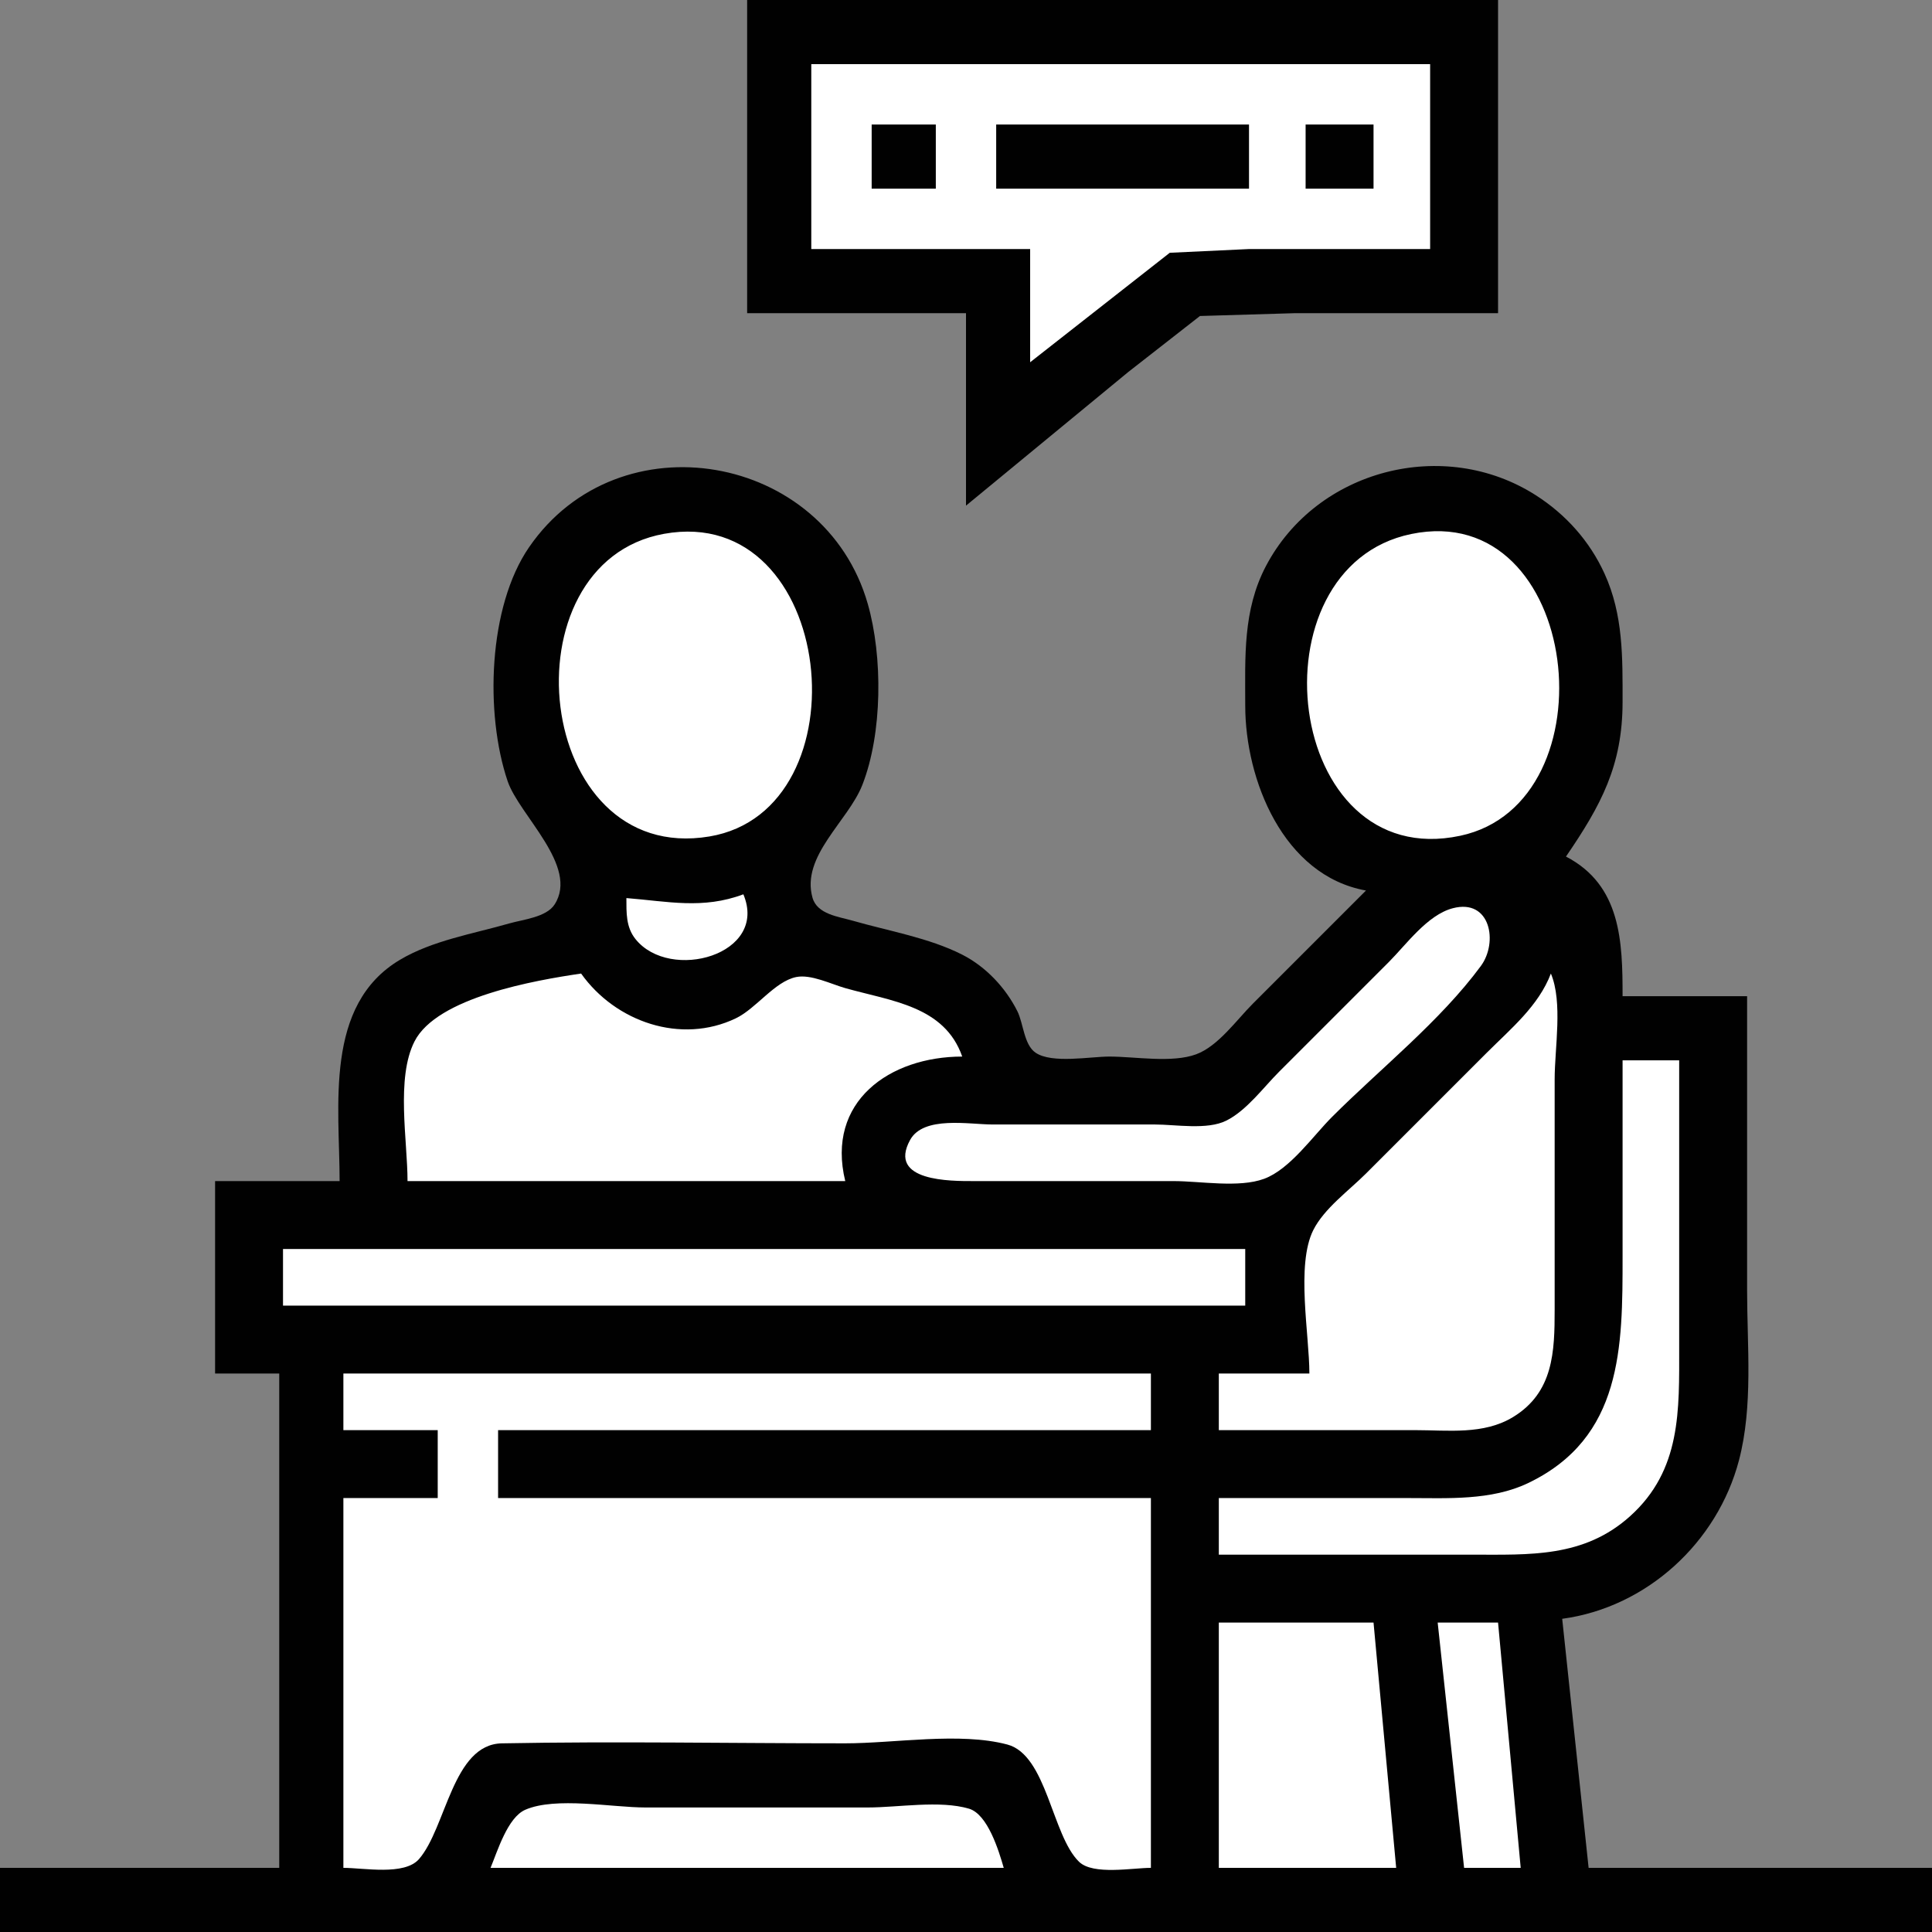
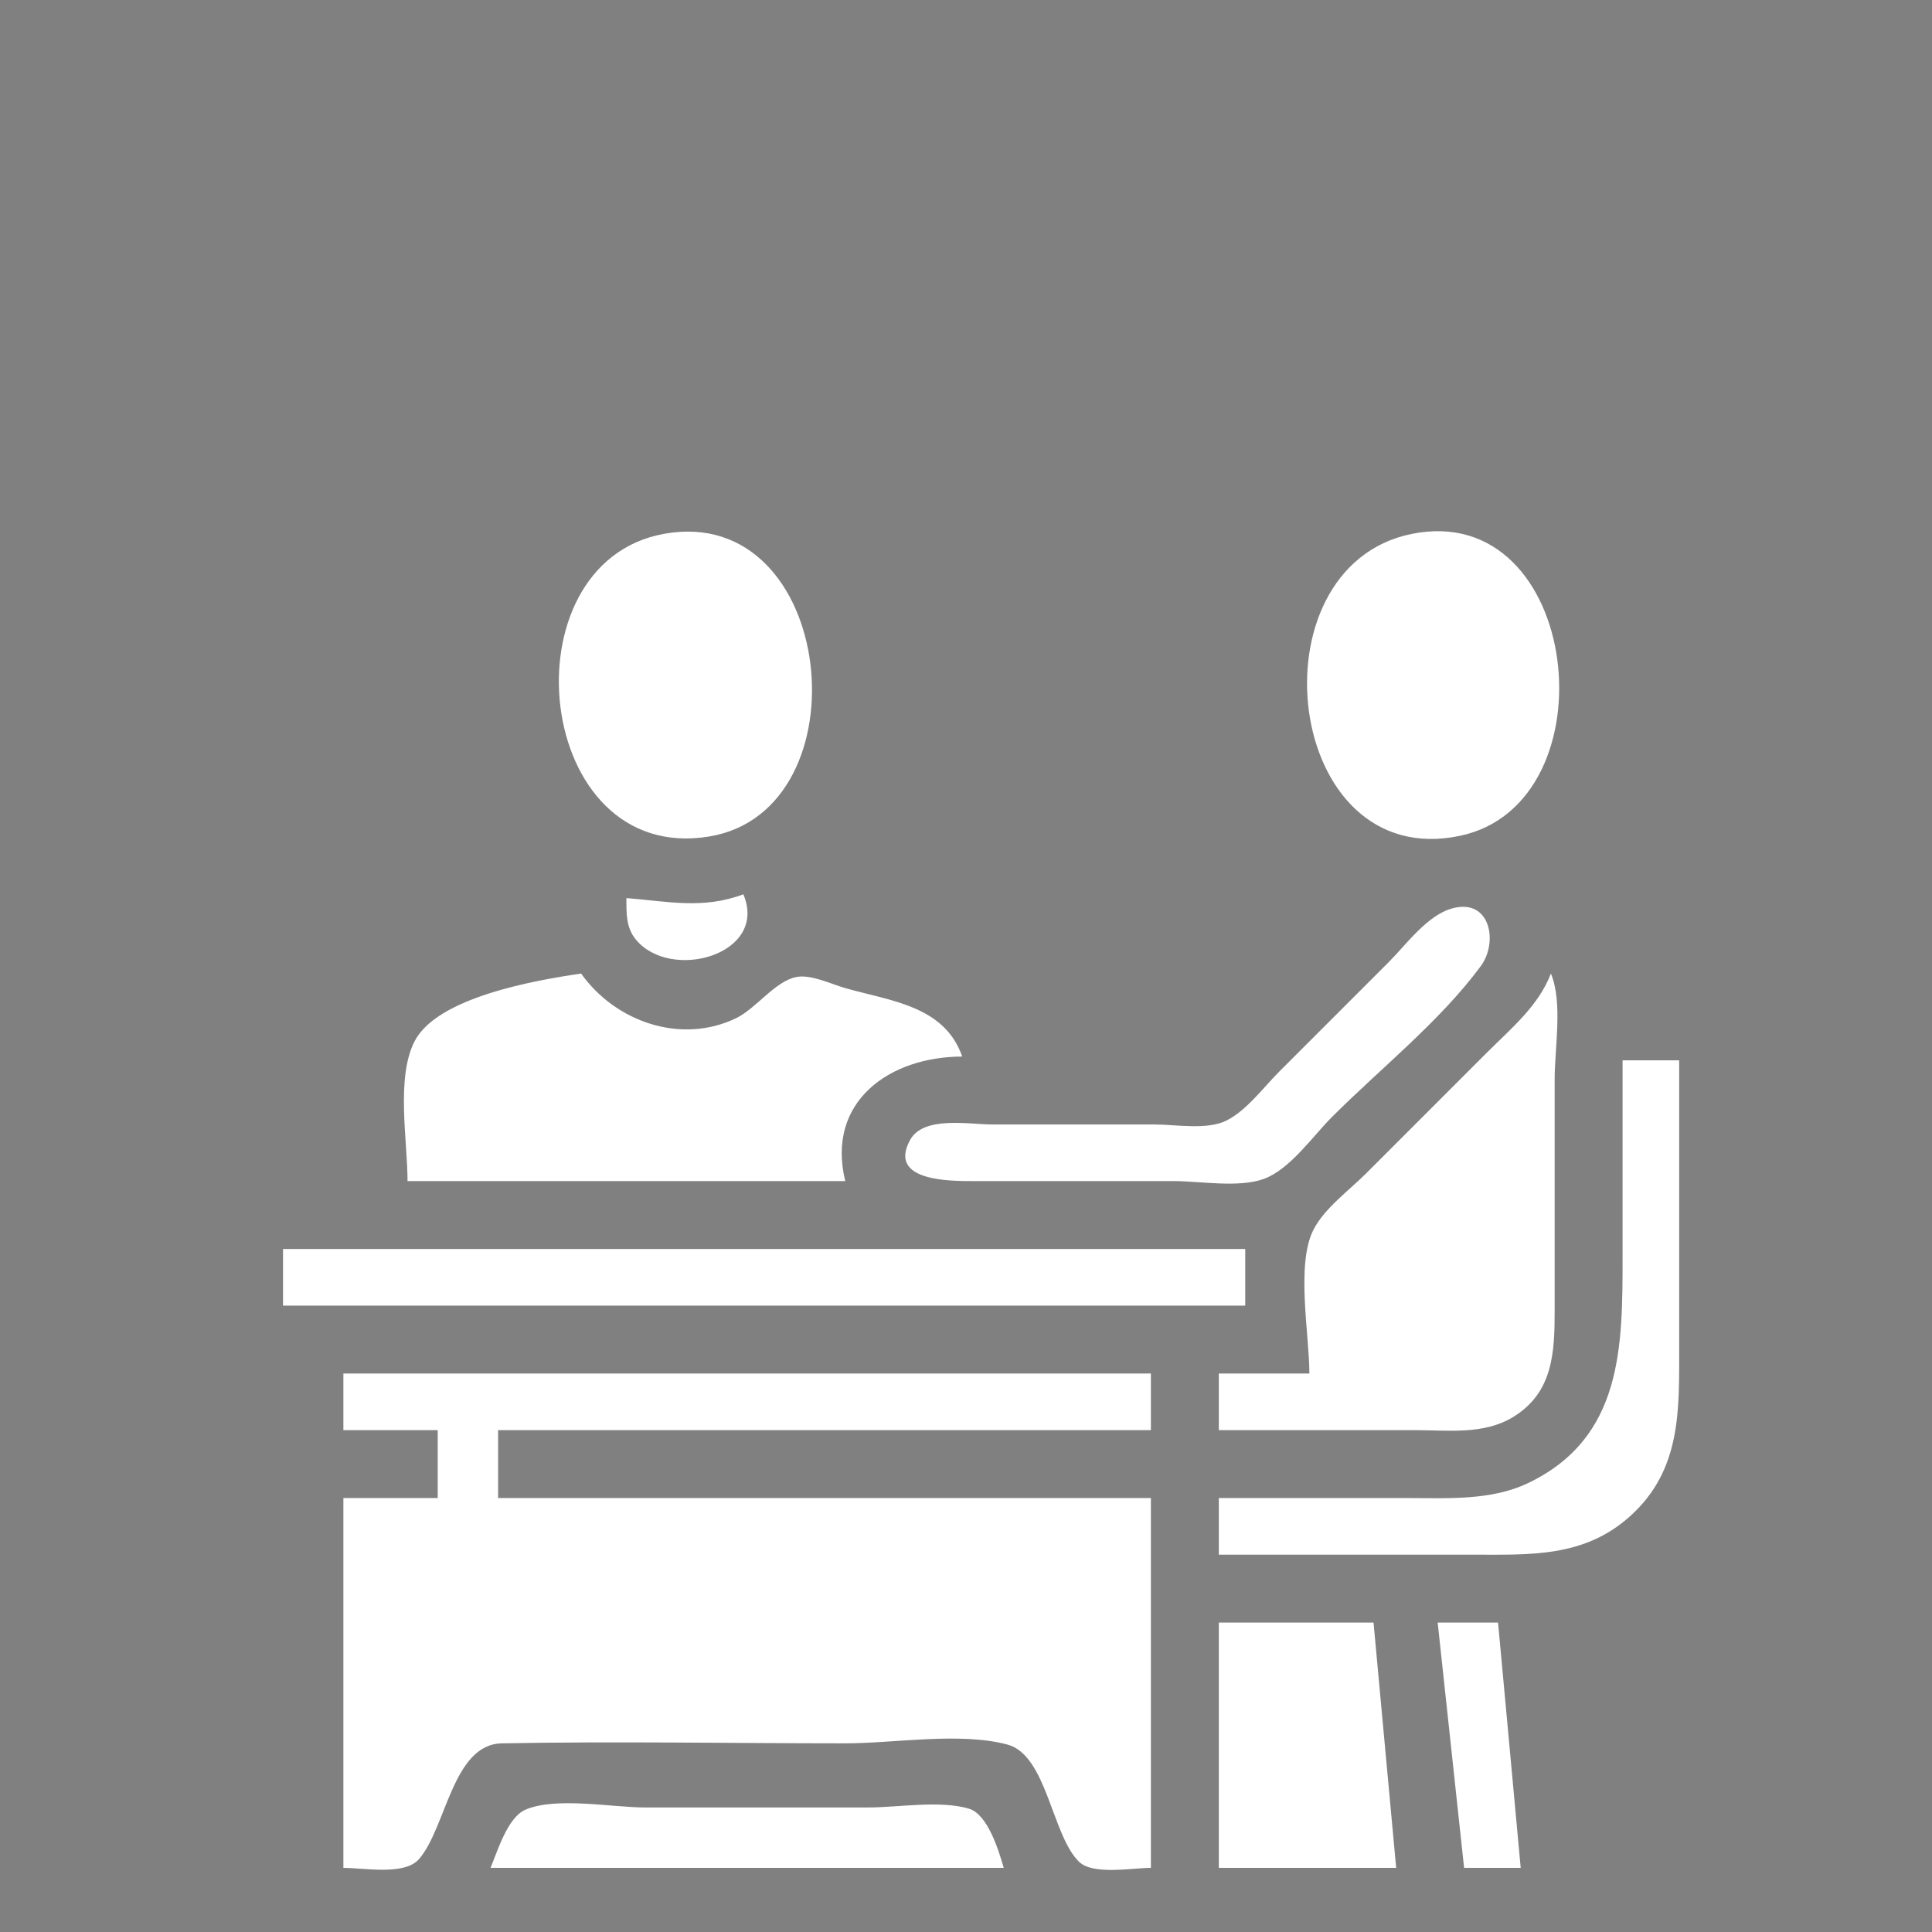
<svg xmlns="http://www.w3.org/2000/svg" width="512" height="512">
  <rect width="100%" height="100%" fill="#808080" stroke="none" />
-   <path style="fill:#010101; stroke:none;" d="M198 0L198 83L256 83L256 134L299 98.586L318 83.742L343 83L397 83L397 0L198 0z" />
-   <path style="fill:#fff; stroke:none;" d="M215 17L215 66L273 66L273 96L310 66.988L331 66L379 66L379 17L215 17z" />
-   <path style="fill:#010101; stroke:none;" d="M231 33L231 50L248 50L248 33L231 33M264 33L264 50L331 50L331 33L264 33M346 33L346 50L364 50L364 33L346 33M90 313L57 313L57 364L74 364L74 495L0 495L0 512L512 512L512 495L421 495L414 429C436.415 425.979 455.131 408.762 460.844 387C464.626 372.594 463 356.756 463 342L463 264L430 264C430 249.568 429.608 234.579 415 227C424.288 213.404 429.999 202.893 430 186C430.001 174.25 430.209 162.955 425.208 152C421.277 143.392 414.963 136.331 407 131.24C382.698 115.702 348.98 124.365 335.493 150C329.319 161.736 330 174.183 330 187C330 206.612 340.033 232.036 362 236L332 266C327.715 270.285 322.823 277.25 317 279.397C310.561 281.771 300.814 280 294 280C288.925 280 278.762 281.932 274.433 278.972C271.346 276.862 271.214 271.185 269.622 268C266.498 261.752 261.248 256.171 255 252.995C246.178 248.511 235.471 246.73 226 244C222.227 242.912 216.559 242.315 215.318 237.892C212.222 226.861 224.782 217.597 228.536 208C233.874 194.357 233.976 174.015 229.96 160C218.525 120.101 164.041 110.407 140.221 145C129.343 160.797 128.482 189.12 134.522 207C137.576 216.039 153.503 229.569 146.972 239.697C144.784 243.091 138.58 243.68 135 244.709C125.45 247.453 114.614 249.229 106 254.353C85.831 266.349 90 293.147 90 313z" />
  <path style="fill:#ffffff; stroke:none;" d="M176 141.465C133.317 149.163 141.415 229.457 188 221.674C229.742 214.701 221.608 133.238 176 141.465M374 141.515C331.132 150.357 340.235 231.459 387 221.482C427.758 212.787 419.095 132.213 374 141.515M197 237C186.23 241.035 176.98 238.868 166 238C166.011 241.883 165.855 245.695 168.434 248.895C177.6 260.273 203.712 253.032 197 237M385 240.693C378.25 242.468 372.721 250.279 368 255L339 284C334.803 288.197 330.374 294.285 325 296.972C319.897 299.524 311.579 298 306 298L263 298C256.866 298 244.733 295.621 241.183 302.109C235.138 313.155 252.071 313 258 313L311 313C318.09 313 328.305 314.865 335 312.397C341.858 309.868 347.933 301.067 353 296C365.868 283.132 381.64 270.651 392.442 256C397.062 249.734 395.016 238.059 385 240.693M108 313L224 313C218.854 291.935 235.739 280.013 255 280C250.303 266.558 236.159 265.306 224 261.86C220.275 260.804 214.901 258.129 211 258.928C205.291 260.098 200.426 267.263 195 269.866C180.47 276.835 163.11 270.826 154 258C141.927 259.776 115.787 264.269 109.84 276.004C104.903 285.742 108 302.268 108 313M411 258C407.748 266.578 400.342 272.658 394 279L362 311C357.515 315.485 350.897 320.262 348.028 326C343.416 335.223 347 353.735 347 364L323 364L323 379L375 379C383.768 379 393.181 380.294 400.996 375.521C411.707 368.979 412 358.182 412 347L412 286C412 277.729 414.206 265.639 411 258M430 281L430 333C430 356.956 430.003 381.016 405 393.015C395.167 397.735 383.59 397 373 397L323 397L323 412L390 412C405.359 412 419.714 412.847 431.985 401.815C445.598 389.578 445 373.726 445 357L445 281L430 281M75 331L75 346L330 346L330 331L75 331M91 364L91 379L116 379L116 397L91 397L91 495C96.361 495 107.176 497.112 111.034 492.682C118.275 484.367 119.927 462.251 133.001 462.005C163.309 461.433 193.685 462 224 462C237.048 462 254.363 458.968 266.957 462.318C277.438 465.105 278.752 486.417 285.966 493.397C289.683 496.992 300.146 495 305 495L305 397L132 397L132 379L305 379L305 364L91 364M323 430L323 495L370 495L364 430L323 430M381 430L388 495L403 495L397 430L381 430M130 495L266 495C264.708 490.517 261.771 480.792 256.787 479.318C249.058 477.032 238.053 479 230 479L171 479C162.231 479 147.272 476.097 139.213 479.603C134.511 481.649 131.845 490.569 130 495z" />
</svg>